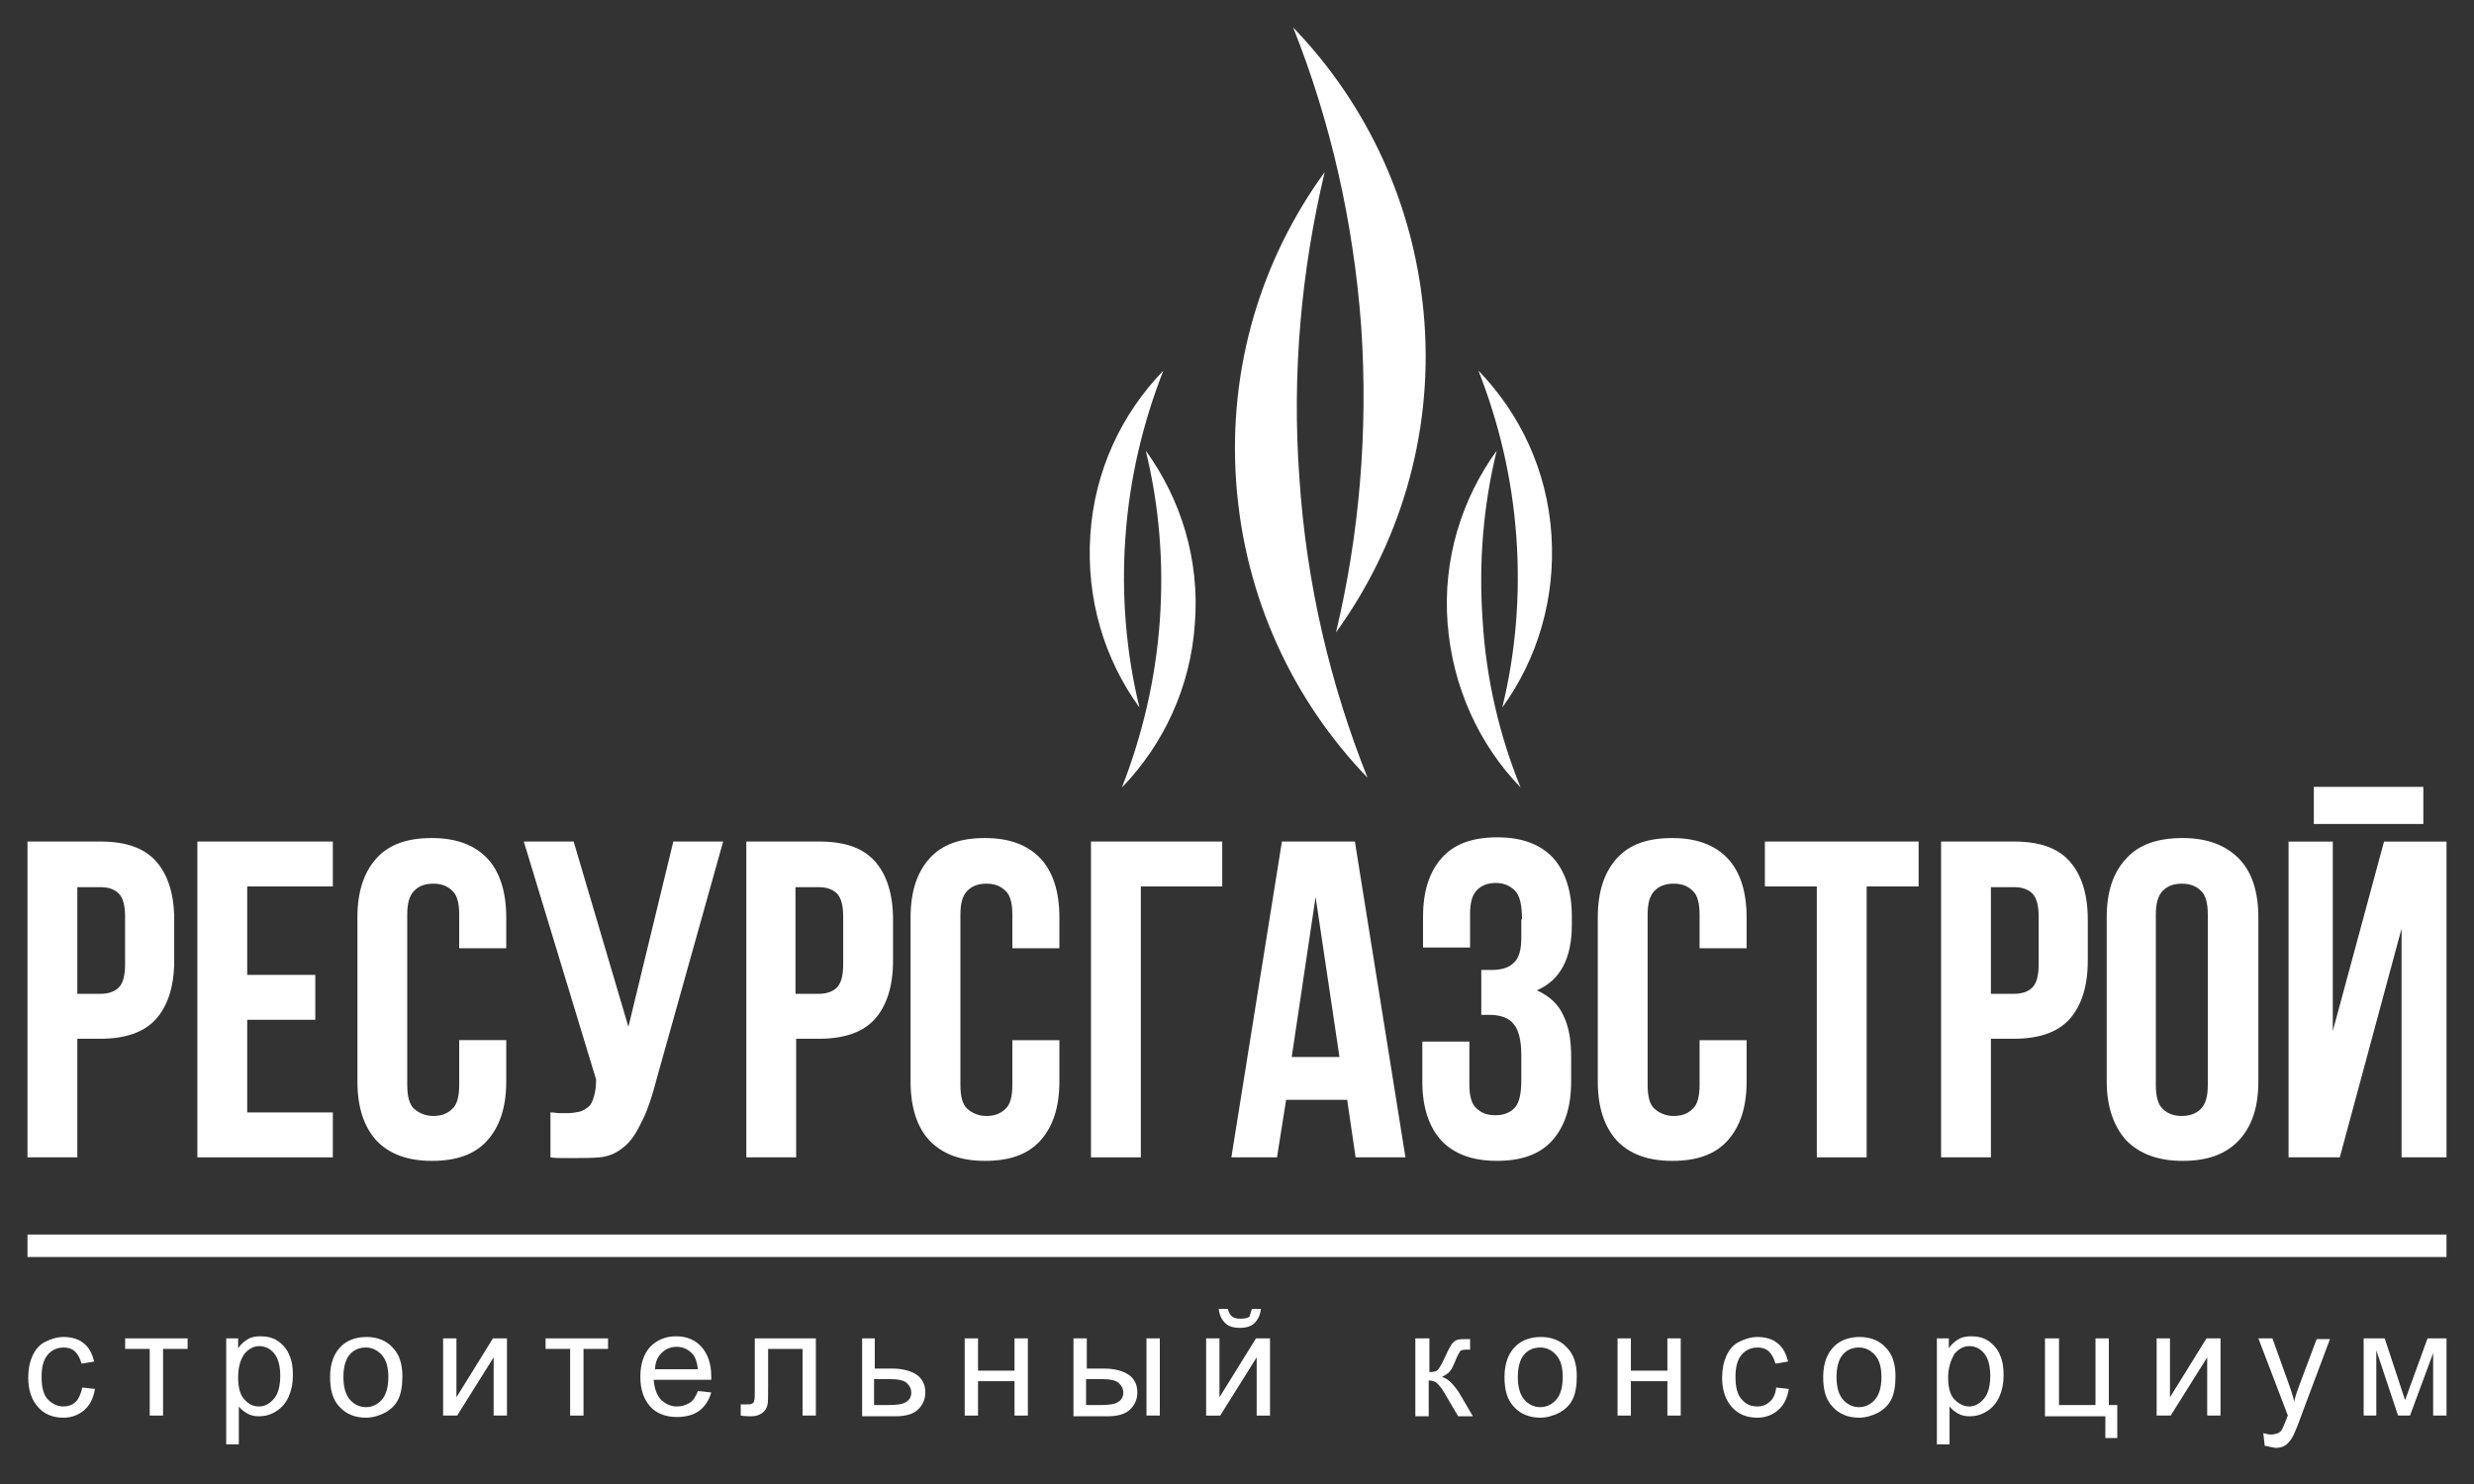
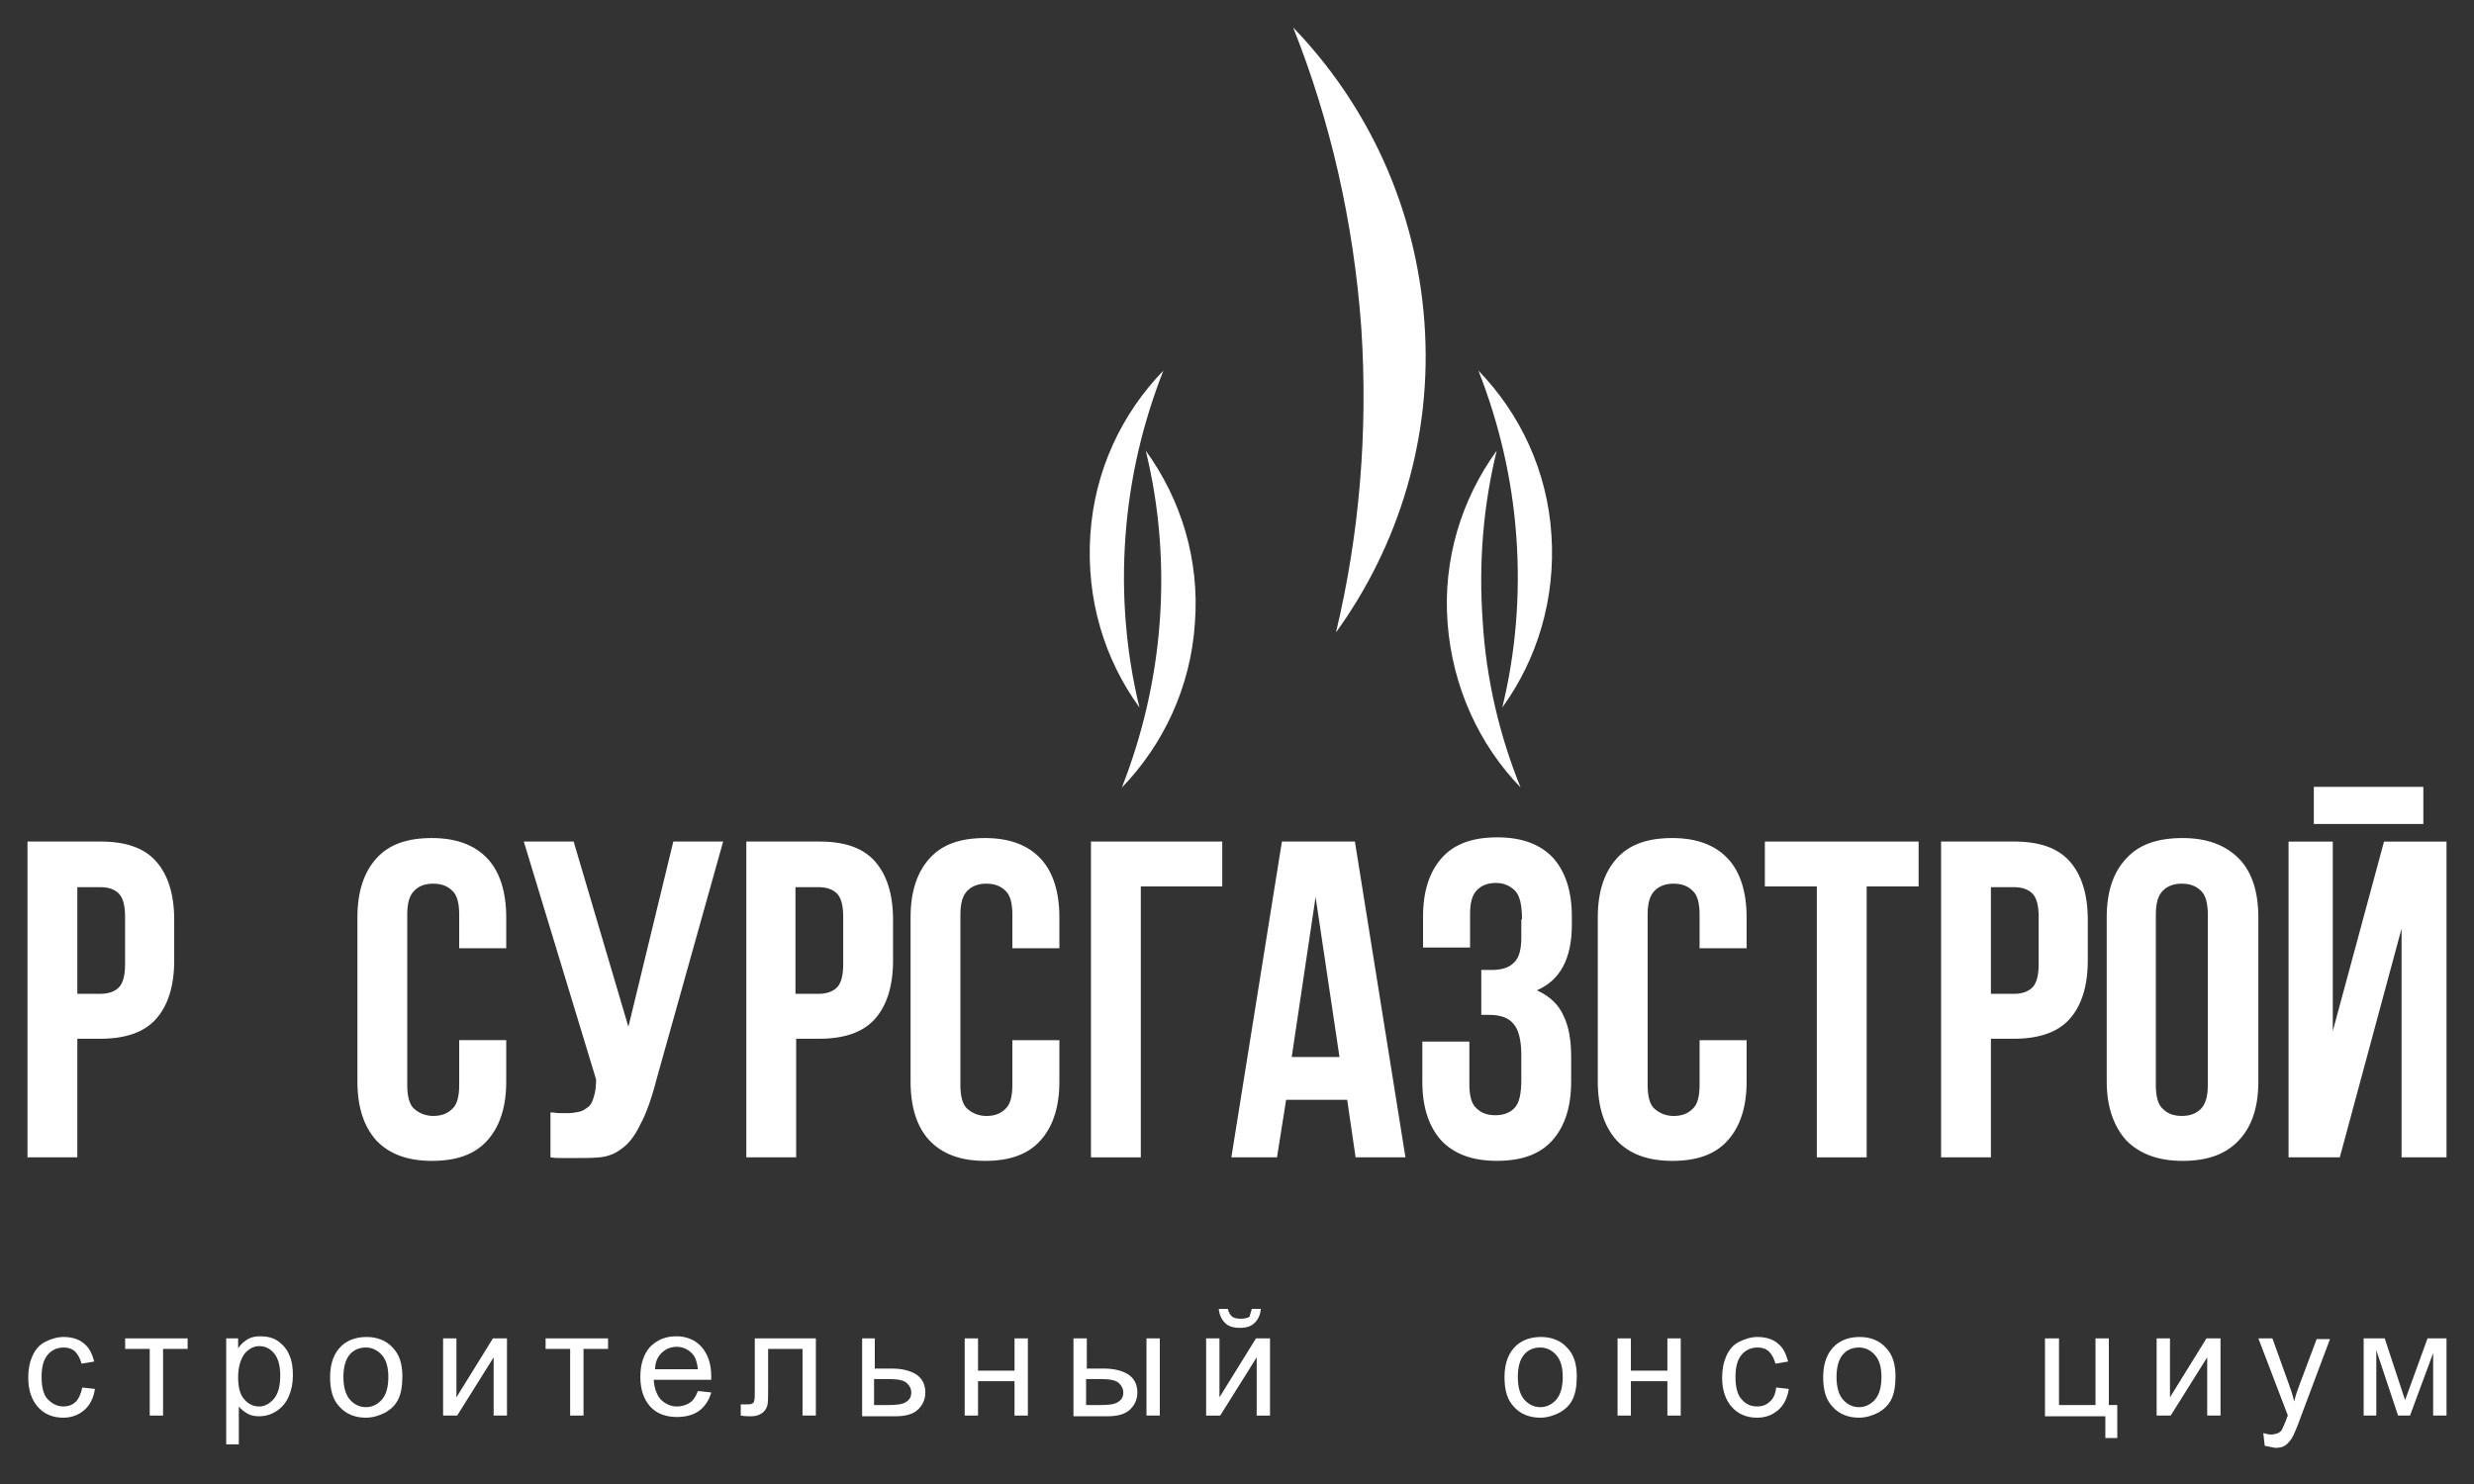
<svg xmlns="http://www.w3.org/2000/svg" width="90" height="54" viewBox="0 0 90 54" fill="none">
  <rect x="0" y="0" width="90" height="54" fill="#333333" stroke="none" />
  <path d="M3.656 30.622C4.575 30.622 5.239 30.852 5.673 31.337C6.107 31.822 6.337 32.537 6.337 33.457V34.963C6.337 35.883 6.107 36.598 5.673 37.083C5.239 37.568 4.55 37.798 3.656 37.798H2.813V42.114H1V30.622H3.656ZM2.813 32.256V36.163H3.656C3.937 36.163 4.167 36.087 4.32 35.934C4.473 35.781 4.55 35.5 4.55 35.091V33.355C4.55 32.946 4.473 32.665 4.32 32.512C4.167 32.359 3.937 32.282 3.656 32.282H2.813V32.256Z" fill="white" />
-   <path d="M8.993 35.474H11.47V37.108H8.993V40.479H12.108V42.114H7.18V30.622H12.108V32.256H8.993V35.474Z" fill="white" />
  <path d="M18.416 37.824V39.356C18.416 40.276 18.186 40.99 17.726 41.501C17.267 42.012 16.603 42.242 15.709 42.242C14.815 42.242 14.151 41.986 13.692 41.501C13.232 40.99 13.002 40.276 13.002 39.356V33.381C13.002 32.461 13.232 31.746 13.692 31.235C14.151 30.725 14.815 30.495 15.709 30.495C16.603 30.495 17.267 30.75 17.726 31.235C18.186 31.721 18.416 32.461 18.416 33.381V34.504H16.705V33.278C16.705 32.87 16.628 32.563 16.45 32.41C16.271 32.231 16.041 32.155 15.76 32.155C15.479 32.155 15.249 32.231 15.07 32.41C14.892 32.589 14.815 32.87 14.815 33.278V39.484C14.815 39.892 14.892 40.199 15.07 40.352C15.249 40.505 15.479 40.607 15.76 40.607C16.041 40.607 16.271 40.531 16.45 40.352C16.628 40.199 16.705 39.892 16.705 39.484V37.849H18.416V37.824Z" fill="white" />
  <path d="M20.051 40.479C20.153 40.479 20.255 40.505 20.357 40.505C20.459 40.505 20.561 40.505 20.663 40.505C20.817 40.505 20.944 40.479 21.072 40.454C21.2 40.428 21.302 40.352 21.404 40.275C21.506 40.198 21.557 40.071 21.608 39.892C21.659 39.739 21.685 39.509 21.685 39.279L19.055 30.622H20.868L22.86 37.364L24.494 30.622H26.307L23.932 39.1C23.728 39.892 23.524 40.505 23.294 40.913C23.09 41.347 22.86 41.628 22.604 41.807C22.374 41.986 22.093 42.088 21.813 42.114C21.532 42.139 21.225 42.139 20.893 42.139C20.74 42.139 20.587 42.139 20.459 42.139C20.331 42.139 20.178 42.139 20.025 42.114V40.479H20.051Z" fill="white" />
  <path d="M29.806 30.622C30.726 30.622 31.39 30.852 31.824 31.337C32.258 31.822 32.487 32.537 32.487 33.457V34.963C32.487 35.883 32.258 36.598 31.824 37.083C31.39 37.568 30.7 37.798 29.806 37.798H28.963V42.114H27.15V30.622H29.806ZM28.938 32.256V36.163H29.781C30.062 36.163 30.291 36.087 30.445 35.934C30.598 35.781 30.674 35.5 30.674 35.091V33.355C30.674 32.946 30.598 32.665 30.445 32.512C30.291 32.359 30.062 32.282 29.781 32.282H28.938V32.256Z" fill="white" />
  <path d="M38.539 37.824V39.356C38.539 40.276 38.309 40.991 37.849 41.501C37.39 42.012 36.726 42.242 35.832 42.242C34.938 42.242 34.274 41.987 33.815 41.501C33.355 41.016 33.125 40.276 33.125 39.356V33.381C33.125 32.461 33.355 31.746 33.815 31.236C34.274 30.725 34.938 30.495 35.832 30.495C36.726 30.495 37.39 30.75 37.849 31.236C38.309 31.721 38.539 32.461 38.539 33.381V34.504H36.828V33.279C36.828 32.87 36.751 32.564 36.572 32.41C36.394 32.232 36.164 32.155 35.883 32.155C35.602 32.155 35.372 32.232 35.194 32.41C35.015 32.589 34.938 32.87 34.938 33.279V39.484C34.938 39.893 35.015 40.199 35.194 40.352C35.372 40.505 35.602 40.608 35.883 40.608C36.164 40.608 36.394 40.531 36.572 40.352C36.751 40.199 36.828 39.893 36.828 39.484V37.85H38.539V37.824Z" fill="white" />
  <path d="M41.501 42.114H39.688V30.622H44.463V32.256H41.501V42.114Z" fill="white" />
  <path d="M51.128 42.114H49.315L49.008 40.02H46.787L46.455 42.114H44.795L46.634 30.622H49.289L51.128 42.114ZM46.991 38.462H48.728L47.859 32.639L46.991 38.462Z" fill="white" />
  <path d="M55.368 33.456C55.368 32.946 55.292 32.588 55.113 32.41C54.934 32.231 54.704 32.129 54.423 32.129C54.143 32.129 53.913 32.205 53.734 32.384C53.555 32.563 53.479 32.844 53.479 33.252V34.478H51.768V33.354C51.768 32.435 51.998 31.72 52.457 31.209C52.917 30.699 53.581 30.469 54.475 30.469C55.368 30.469 56.032 30.724 56.492 31.209C56.952 31.72 57.181 32.435 57.181 33.354V33.661C57.181 34.887 56.747 35.678 55.905 36.036C56.364 36.24 56.696 36.547 56.875 36.955C57.079 37.364 57.156 37.874 57.156 38.462V39.355C57.156 40.275 56.926 40.99 56.467 41.501C56.007 42.011 55.343 42.241 54.449 42.241C53.555 42.241 52.891 41.986 52.432 41.501C51.972 40.99 51.742 40.275 51.742 39.355V37.9H53.453V39.458C53.453 39.866 53.53 40.173 53.709 40.326C53.887 40.505 54.117 40.581 54.398 40.581C54.679 40.581 54.909 40.505 55.087 40.326C55.266 40.147 55.343 39.815 55.343 39.279V38.385C55.343 37.849 55.241 37.466 55.062 37.261C54.883 37.032 54.577 36.929 54.168 36.929H53.887V35.295H54.27C54.602 35.295 54.883 35.219 55.062 35.04C55.266 34.861 55.343 34.555 55.343 34.095V33.456H55.368Z" fill="white" />
  <path d="M63.539 37.824V39.356C63.539 40.276 63.309 40.991 62.849 41.501C62.39 42.012 61.726 42.242 60.832 42.242C59.938 42.242 59.274 41.987 58.815 41.501C58.355 40.991 58.125 40.276 58.125 39.356V33.381C58.125 32.461 58.355 31.746 58.815 31.236C59.274 30.725 59.938 30.495 60.832 30.495C61.726 30.495 62.39 30.75 62.849 31.236C63.309 31.721 63.539 32.461 63.539 33.381V34.504H61.828V33.279C61.828 32.87 61.751 32.564 61.572 32.41C61.394 32.232 61.164 32.155 60.883 32.155C60.602 32.155 60.372 32.232 60.194 32.41C60.015 32.589 59.938 32.87 59.938 33.279V39.484C59.938 39.893 60.015 40.199 60.194 40.352C60.372 40.505 60.602 40.608 60.883 40.608C61.164 40.608 61.394 40.531 61.572 40.352C61.751 40.199 61.828 39.893 61.828 39.484V37.85H63.539V37.824Z" fill="white" />
  <path d="M64.203 30.622H69.796V32.256H67.906V42.114H66.093V32.256H64.203V30.622Z" fill="white" />
  <path d="M73.269 30.622C74.188 30.622 74.852 30.852 75.287 31.337C75.721 31.822 75.95 32.537 75.95 33.457V34.963C75.95 35.883 75.721 36.598 75.287 37.083C74.852 37.568 74.163 37.798 73.269 37.798H72.426V42.114H70.613V30.622H73.269ZM72.426 32.256V36.163H73.269C73.55 36.163 73.78 36.087 73.933 35.934C74.086 35.781 74.163 35.5 74.163 35.091V33.355C74.163 32.946 74.086 32.665 73.933 32.512C73.78 32.359 73.55 32.282 73.269 32.282H72.426V32.256Z" fill="white" />
  <path d="M76.639 33.381C76.639 32.461 76.869 31.746 77.354 31.235C77.813 30.725 78.503 30.495 79.397 30.495C80.29 30.495 80.954 30.75 81.44 31.235C81.925 31.721 82.155 32.461 82.155 33.381V39.356C82.155 40.276 81.925 40.99 81.44 41.501C80.954 42.012 80.29 42.242 79.397 42.242C78.503 42.242 77.839 41.986 77.354 41.501C76.894 40.99 76.639 40.276 76.639 39.356V33.381ZM78.426 39.484C78.426 39.892 78.503 40.199 78.682 40.352C78.86 40.531 79.09 40.607 79.371 40.607C79.652 40.607 79.882 40.531 80.061 40.352C80.239 40.173 80.316 39.892 80.316 39.484V33.278C80.316 32.87 80.239 32.563 80.061 32.41C79.882 32.231 79.652 32.155 79.371 32.155C79.09 32.155 78.86 32.231 78.682 32.41C78.503 32.589 78.426 32.87 78.426 33.278V39.484Z" fill="white" />
  <path d="M85.118 42.114H83.254V30.623H84.863V37.518L86.727 30.623H89V42.114H87.365V33.789L85.118 42.114ZM88.157 28.631V29.984H84.173V28.631H88.157Z" fill="white" />
-   <path d="M88.999 44.923H1V45.74H88.999V44.923Z" fill="white" />
-   <path d="M47.27 17.395C46.99 13.564 47.347 9.81 48.19 6.261C45.892 9.427 44.666 13.36 44.972 17.573C45.279 21.762 47.041 25.49 49.748 28.299C48.394 24.902 47.526 21.251 47.27 17.395Z" fill="white" />
  <path d="M49.52 11.904C49.239 8.074 48.396 4.396 47.043 1C49.75 3.809 51.512 7.537 51.818 11.725C52.125 15.913 50.873 19.872 48.601 23.012C49.443 19.488 49.775 15.735 49.52 11.904Z" fill="white" />
  <path d="M53.938 22.603C53.784 20.458 53.963 18.389 54.448 16.398C53.172 18.16 52.482 20.356 52.661 22.68C52.84 25.003 53.81 27.097 55.316 28.655C54.55 26.765 54.065 24.722 53.938 22.603Z" fill="white" />
  <path d="M55.162 19.538C55.009 17.393 54.524 15.376 53.783 13.486C55.29 15.044 56.286 17.113 56.439 19.462C56.592 21.786 55.928 23.982 54.651 25.744C55.137 23.752 55.315 21.658 55.162 19.538Z" fill="white" />
  <path d="M42.191 22.605C42.345 20.46 42.166 18.391 41.681 16.399C42.958 18.161 43.647 20.358 43.468 22.681C43.315 25.005 42.319 27.099 40.812 28.657C41.553 26.767 42.038 24.724 42.191 22.605Z" fill="white" />
  <path d="M40.941 19.54C41.094 17.395 41.58 15.378 42.32 13.488C40.813 15.046 39.818 17.114 39.664 19.464C39.511 21.813 40.175 23.984 41.452 25.746C40.967 23.754 40.788 21.66 40.941 19.54Z" fill="white" />
  <path d="M2.994 50.489L3.453 50.54C3.402 50.872 3.275 51.127 3.07 51.306C2.866 51.485 2.611 51.587 2.304 51.587C1.921 51.587 1.615 51.459 1.385 51.204C1.155 50.949 1.027 50.591 1.027 50.131C1.027 49.825 1.078 49.569 1.181 49.34C1.283 49.11 1.436 48.931 1.64 48.829C1.845 48.727 2.074 48.65 2.304 48.65C2.611 48.65 2.866 48.727 3.045 48.88C3.249 49.033 3.351 49.263 3.428 49.544L2.968 49.621C2.917 49.442 2.84 49.289 2.738 49.187C2.636 49.084 2.483 49.033 2.33 49.033C2.1 49.033 1.896 49.11 1.742 49.289C1.589 49.467 1.513 49.723 1.513 50.106C1.513 50.489 1.589 50.77 1.742 50.923C1.896 51.076 2.074 51.178 2.304 51.178C2.483 51.178 2.636 51.127 2.764 50.999C2.866 50.897 2.943 50.719 2.994 50.489Z" fill="white" />
  <path d="M4.553 48.701H6.825V49.084H5.932V51.51H5.447V49.084H4.553V48.701Z" fill="white" />
  <path d="M8.229 52.583V48.702H8.663V49.059C8.765 48.906 8.892 48.804 9.02 48.727C9.148 48.651 9.301 48.625 9.48 48.625C9.71 48.625 9.939 48.676 10.118 48.804C10.297 48.931 10.45 49.11 10.527 49.315C10.629 49.544 10.655 49.774 10.655 50.055C10.655 50.336 10.603 50.591 10.501 50.821C10.399 51.051 10.246 51.23 10.042 51.357C9.837 51.485 9.633 51.536 9.429 51.536C9.276 51.536 9.122 51.511 8.995 51.434C8.867 51.357 8.765 51.281 8.688 51.179V52.558H8.229V52.583ZM8.663 50.132C8.663 50.489 8.739 50.77 8.892 50.923C9.046 51.102 9.224 51.179 9.429 51.179C9.633 51.179 9.812 51.077 9.965 50.898C10.118 50.719 10.195 50.438 10.195 50.055C10.195 49.697 10.118 49.417 9.965 49.238C9.812 49.059 9.633 48.983 9.429 48.983C9.224 48.983 9.046 49.085 8.892 49.263C8.739 49.493 8.663 49.749 8.663 50.132Z" fill="white" />
  <path d="M12.008 50.106C12.008 49.595 12.161 49.212 12.442 48.957C12.672 48.752 12.978 48.65 13.336 48.65C13.719 48.65 14.051 48.778 14.281 49.033C14.536 49.289 14.638 49.646 14.638 50.08C14.638 50.438 14.587 50.719 14.485 50.923C14.383 51.127 14.229 51.281 14 51.408C13.795 51.511 13.566 51.587 13.31 51.587C12.927 51.587 12.595 51.459 12.365 51.204C12.11 50.949 12.008 50.591 12.008 50.106ZM12.493 50.106C12.493 50.464 12.57 50.744 12.723 50.923C12.876 51.102 13.08 51.204 13.31 51.204C13.54 51.204 13.744 51.102 13.898 50.923C14.051 50.744 14.127 50.464 14.127 50.106C14.127 49.748 14.051 49.493 13.898 49.314C13.744 49.136 13.54 49.033 13.31 49.033C13.08 49.033 12.876 49.11 12.723 49.289C12.57 49.468 12.493 49.748 12.493 50.106Z" fill="white" />
  <path d="M16.119 48.701H16.604V50.846L17.932 48.701H18.443V51.51H17.958V49.391L16.63 51.51H16.119V48.701Z" fill="white" />
  <path d="M19.848 48.701H22.12V49.084H21.227V51.51H20.741V49.084H19.848V48.701Z" fill="white" />
  <path d="M25.389 50.617L25.874 50.668C25.797 50.949 25.644 51.179 25.44 51.332C25.236 51.485 24.955 51.562 24.623 51.562C24.214 51.562 23.882 51.434 23.652 51.179C23.423 50.923 23.295 50.566 23.295 50.106C23.295 49.621 23.423 49.263 23.652 49.008C23.908 48.753 24.214 48.625 24.597 48.625C24.98 48.625 25.287 48.753 25.517 49.008C25.746 49.263 25.874 49.621 25.874 50.081C25.874 50.106 25.874 50.157 25.874 50.208H23.78C23.806 50.515 23.882 50.745 24.035 50.923C24.189 51.077 24.393 51.179 24.623 51.179C24.802 51.179 24.955 51.128 25.082 51.051C25.21 50.974 25.312 50.821 25.389 50.617ZM23.831 49.825H25.389C25.363 49.595 25.312 49.417 25.21 49.289C25.057 49.11 24.853 49.008 24.623 49.008C24.393 49.008 24.214 49.085 24.061 49.238C23.908 49.391 23.831 49.595 23.831 49.825Z" fill="white" />
  <path d="M27.458 48.701H29.68V51.51H29.195V49.084H27.943V50.489C27.943 50.821 27.943 51.025 27.918 51.127C27.892 51.229 27.841 51.331 27.739 51.408C27.637 51.485 27.509 51.536 27.33 51.536C27.228 51.536 27.101 51.536 26.947 51.51V51.102H27.152C27.254 51.102 27.33 51.102 27.356 51.076C27.407 51.05 27.433 51.025 27.433 50.974C27.458 50.923 27.458 50.795 27.458 50.54V48.701Z" fill="white" />
  <path d="M31.338 48.701H31.823V49.799H32.436C32.819 49.799 33.126 49.876 33.355 50.029C33.56 50.182 33.662 50.387 33.662 50.667C33.662 50.897 33.585 51.102 33.406 51.28C33.228 51.459 32.947 51.536 32.564 51.536H31.363V48.701H31.338ZM31.797 51.127H32.308C32.615 51.127 32.819 51.102 32.947 51.025C33.074 50.948 33.151 50.846 33.151 50.667C33.151 50.54 33.1 50.438 32.998 50.336C32.896 50.233 32.691 50.182 32.359 50.182H31.797V51.127Z" fill="white" />
  <path d="M35.094 48.701H35.579V49.876H36.907V48.701H37.392V51.51H36.907V50.259H35.579V51.51H35.094V48.701Z" fill="white" />
  <path d="M39.051 48.701H39.536V49.799H40.149C40.532 49.799 40.838 49.876 41.068 50.029C41.273 50.182 41.375 50.387 41.375 50.667C41.375 50.897 41.298 51.102 41.119 51.28C40.941 51.459 40.66 51.536 40.276 51.536H39.051V48.701ZM39.51 51.127H40.021C40.328 51.127 40.532 51.102 40.66 51.025C40.787 50.948 40.864 50.846 40.864 50.667C40.864 50.54 40.813 50.438 40.711 50.336C40.608 50.233 40.404 50.182 40.072 50.182H39.51V51.127ZM41.707 48.701H42.192V51.51H41.707V48.701Z" fill="white" />
  <path d="M43.877 48.701H44.362V50.846L45.69 48.701H46.201V51.511H45.716V49.391L44.388 51.511H43.877V48.701ZM45.537 47.629H45.869C45.843 47.859 45.767 48.012 45.639 48.14C45.511 48.267 45.333 48.318 45.103 48.318C44.873 48.318 44.694 48.267 44.566 48.14C44.439 48.012 44.362 47.859 44.337 47.629H44.669C44.694 47.757 44.745 47.833 44.822 47.91C44.898 47.961 45.001 47.986 45.128 47.986C45.282 47.986 45.384 47.961 45.46 47.91C45.46 47.859 45.511 47.757 45.537 47.629Z" fill="white" />
-   <path d="M51.999 48.701V49.927C52.152 49.927 52.254 49.901 52.305 49.85C52.356 49.799 52.459 49.62 52.586 49.34C52.688 49.11 52.765 48.982 52.816 48.906C52.867 48.829 52.944 48.778 53.02 48.752C53.097 48.727 53.225 48.727 53.378 48.727H53.48V49.11H53.352C53.225 49.11 53.148 49.135 53.123 49.161C53.097 49.212 53.02 49.314 52.944 49.518C52.867 49.697 52.816 49.825 52.74 49.901C52.688 49.978 52.586 50.029 52.459 50.106C52.663 50.157 52.867 50.361 53.072 50.667L53.582 51.536H53.046L52.535 50.667C52.433 50.489 52.331 50.387 52.254 50.31C52.178 50.259 52.076 50.233 51.974 50.233V51.536H51.488V48.701H51.999Z" fill="white" />
  <path d="M54.731 50.106C54.731 49.595 54.884 49.212 55.165 48.957C55.395 48.752 55.701 48.65 56.059 48.65C56.441 48.65 56.773 48.778 57.003 49.033C57.259 49.289 57.361 49.646 57.361 50.08C57.361 50.438 57.31 50.719 57.208 50.923C57.105 51.127 56.952 51.28 56.722 51.408C56.518 51.51 56.288 51.587 56.033 51.587C55.65 51.587 55.318 51.459 55.088 51.204C54.833 50.949 54.731 50.591 54.731 50.106ZM55.216 50.106C55.216 50.463 55.292 50.744 55.446 50.923C55.599 51.102 55.803 51.204 56.033 51.204C56.263 51.204 56.467 51.102 56.62 50.923C56.773 50.744 56.85 50.463 56.85 50.106C56.85 49.748 56.773 49.493 56.62 49.314C56.467 49.135 56.263 49.033 56.033 49.033C55.803 49.033 55.599 49.11 55.446 49.289C55.292 49.467 55.216 49.748 55.216 50.106Z" fill="white" />
  <path d="M58.844 48.701H59.329V49.876H60.657V48.701H61.142V51.51H60.657V50.259H59.329V51.51H58.844V48.701Z" fill="white" />
  <path d="M64.615 50.489L65.074 50.54C65.023 50.872 64.896 51.127 64.691 51.306C64.487 51.485 64.232 51.587 63.925 51.587C63.542 51.587 63.236 51.459 63.006 51.204C62.776 50.949 62.648 50.591 62.648 50.132C62.648 49.825 62.7 49.57 62.802 49.34C62.904 49.11 63.057 48.931 63.261 48.829C63.466 48.727 63.695 48.65 63.925 48.65C64.232 48.65 64.487 48.727 64.666 48.88C64.87 49.033 64.972 49.263 65.049 49.544L64.589 49.621C64.538 49.442 64.462 49.289 64.359 49.187C64.257 49.084 64.104 49.033 63.951 49.033C63.721 49.033 63.517 49.11 63.364 49.289C63.21 49.468 63.134 49.723 63.134 50.106C63.134 50.489 63.21 50.77 63.364 50.923C63.517 51.102 63.695 51.178 63.925 51.178C64.104 51.178 64.257 51.127 64.385 51C64.513 50.898 64.589 50.719 64.615 50.489Z" fill="white" />
  <path d="M66.324 50.106C66.324 49.595 66.478 49.212 66.759 48.957C66.988 48.752 67.295 48.65 67.652 48.65C68.035 48.65 68.367 48.778 68.597 49.033C68.853 49.289 68.955 49.646 68.955 50.08C68.955 50.438 68.904 50.719 68.802 50.923C68.699 51.127 68.546 51.28 68.316 51.408C68.112 51.51 67.882 51.587 67.627 51.587C67.244 51.587 66.912 51.459 66.682 51.204C66.427 50.949 66.324 50.591 66.324 50.106ZM66.81 50.106C66.81 50.463 66.886 50.744 67.04 50.923C67.193 51.102 67.397 51.204 67.627 51.204C67.857 51.204 68.061 51.102 68.214 50.923C68.367 50.744 68.444 50.463 68.444 50.106C68.444 49.748 68.367 49.493 68.214 49.314C68.061 49.135 67.857 49.033 67.627 49.033C67.397 49.033 67.193 49.11 67.04 49.289C66.886 49.467 66.81 49.748 66.81 50.106Z" fill="white" />
-   <path d="M70.461 52.583V48.702H70.895V49.059C70.997 48.906 71.125 48.804 71.253 48.727C71.38 48.651 71.534 48.625 71.712 48.625C71.942 48.625 72.172 48.676 72.351 48.804C72.529 48.931 72.683 49.11 72.759 49.315C72.861 49.544 72.887 49.774 72.887 50.055C72.887 50.336 72.836 50.591 72.734 50.821C72.632 51.051 72.478 51.23 72.274 51.357C72.07 51.485 71.865 51.536 71.661 51.536C71.508 51.536 71.355 51.511 71.227 51.434C71.099 51.357 70.997 51.281 70.921 51.179V52.558H70.461V52.583ZM70.87 50.132C70.87 50.489 70.946 50.77 71.099 50.923C71.253 51.077 71.431 51.179 71.636 51.179C71.84 51.179 72.019 51.077 72.172 50.898C72.325 50.719 72.402 50.438 72.402 50.055C72.402 49.697 72.325 49.417 72.172 49.238C72.019 49.059 71.84 48.983 71.636 48.983C71.431 48.983 71.253 49.085 71.099 49.263C70.972 49.493 70.87 49.749 70.87 50.132Z" fill="white" />
  <path d="M74.903 48.701V51.127H76.231V48.701H76.716V51.127H77.023V52.327H76.589V51.536H74.393V48.701H74.903Z" fill="white" />
  <path d="M78.455 48.701H78.94V50.846L80.268 48.701H80.779V51.51H80.294V49.391L78.966 51.51H78.455V48.701Z" fill="white" />
  <path d="M82.386 52.608L82.335 52.149C82.437 52.174 82.539 52.2 82.616 52.2C82.718 52.2 82.795 52.174 82.871 52.149C82.922 52.123 82.999 52.072 83.025 51.995C83.05 51.944 83.101 51.842 83.178 51.638C83.178 51.612 83.203 51.561 83.229 51.51L82.156 48.701H82.667L83.254 50.336C83.331 50.54 83.407 50.77 83.459 50.999C83.51 50.77 83.586 50.565 83.663 50.361L84.276 48.727H84.761L83.688 51.587C83.586 51.893 83.484 52.097 83.433 52.225C83.356 52.378 83.254 52.506 83.152 52.583C83.05 52.659 82.922 52.685 82.769 52.685C82.616 52.659 82.514 52.634 82.386 52.608Z" fill="white" />
  <path d="M86.752 48.701L87.493 50.948L88.31 48.701H89V51.51H88.514V49.237L87.672 51.51H87.238L86.446 49.135V51.51H85.986V48.701H86.752Z" fill="white" />
</svg>